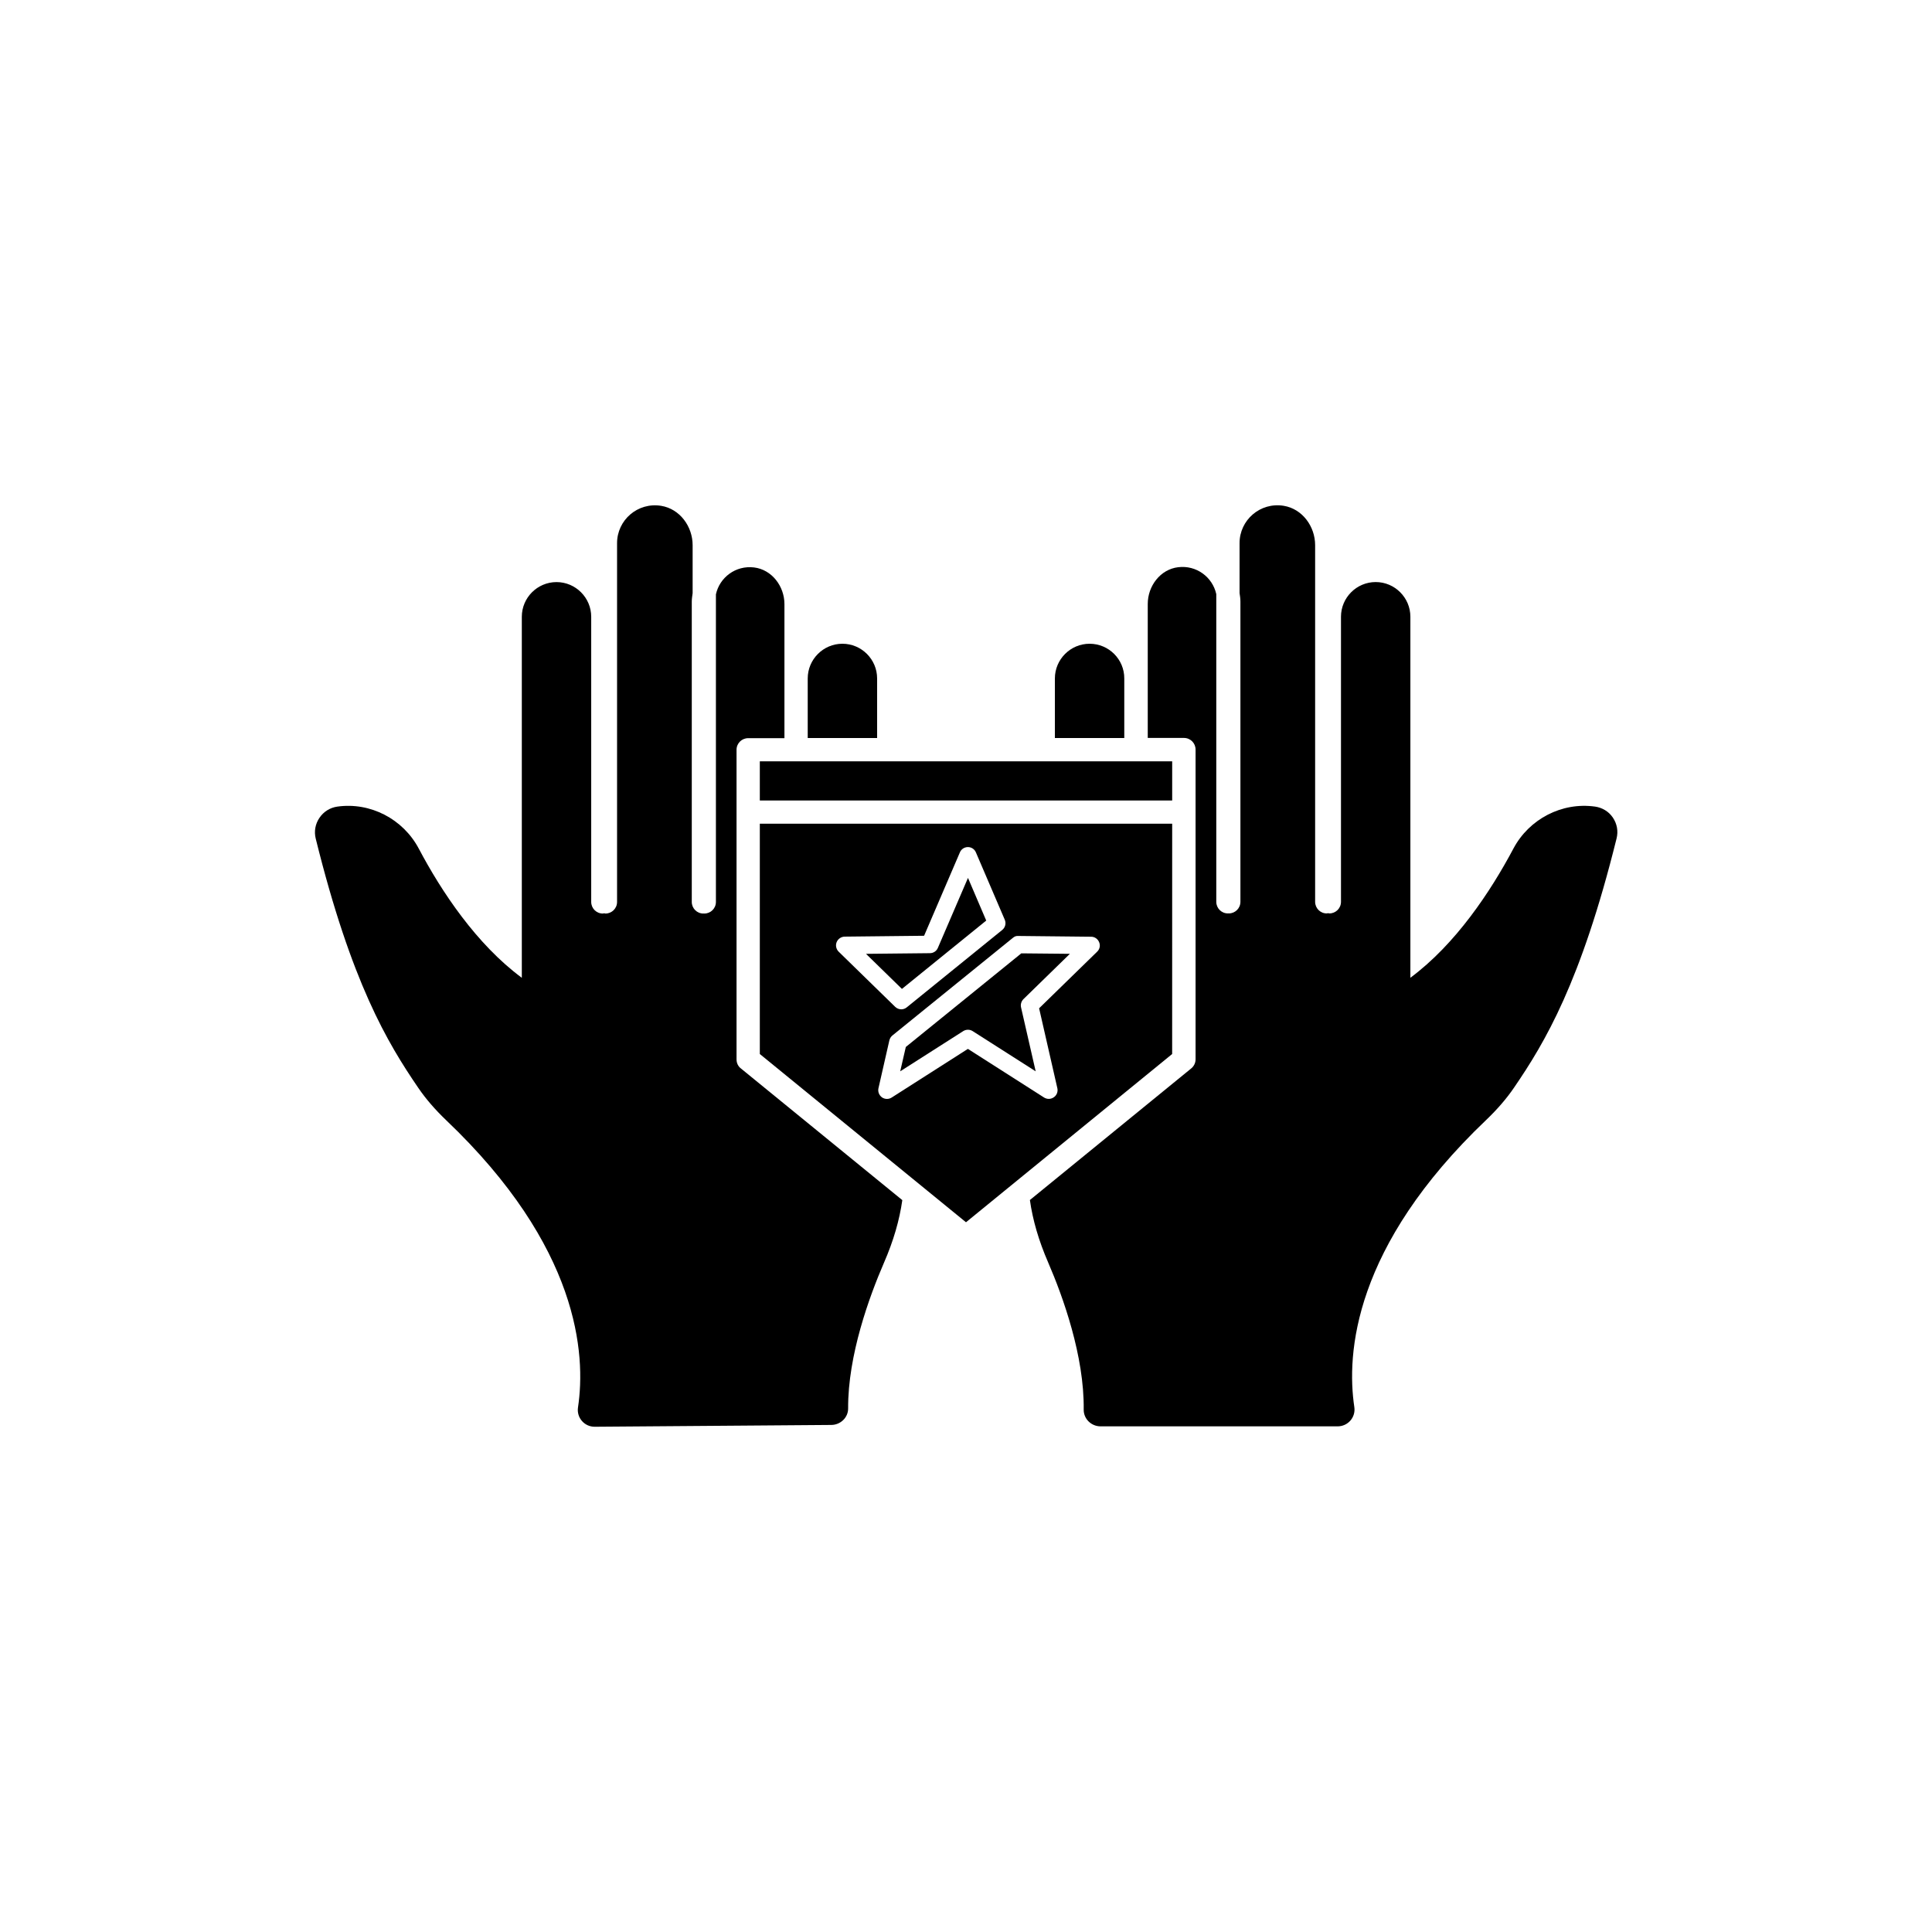
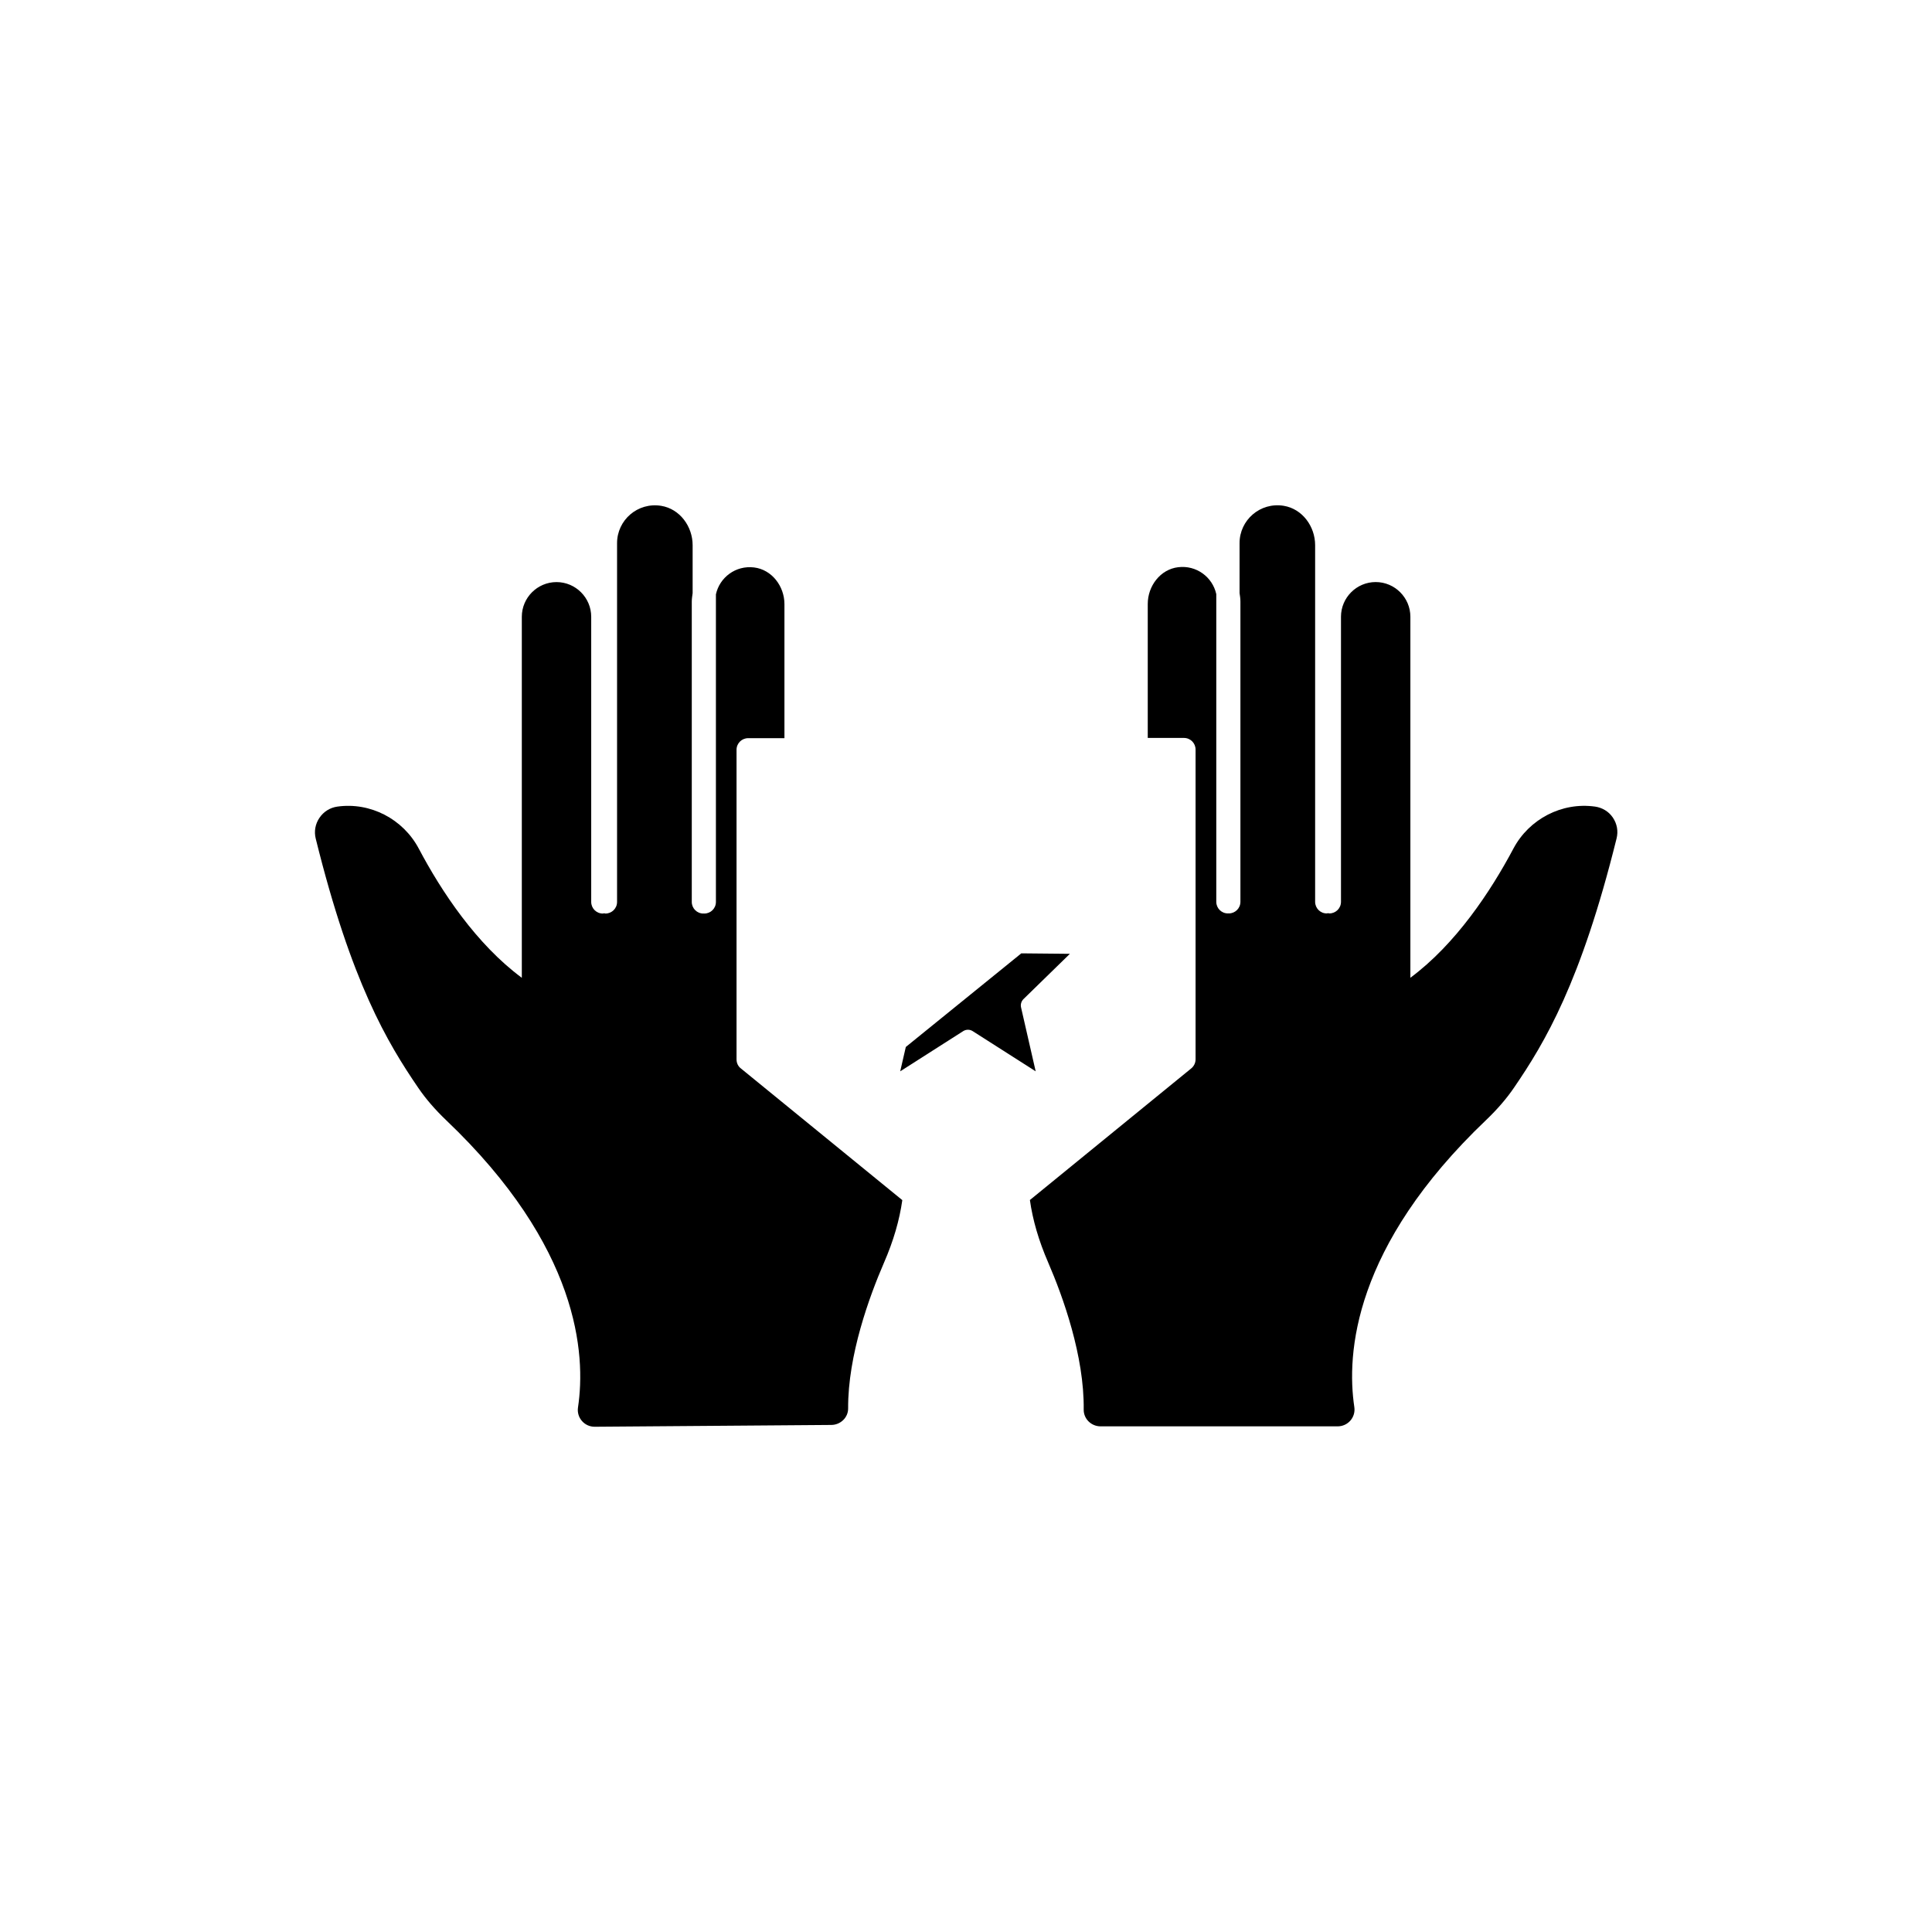
<svg xmlns="http://www.w3.org/2000/svg" fill="#000000" width="800px" height="800px" version="1.1" viewBox="144 144 512 512">
  <g>
    <path d="m339.19 424.79v-82.094c0-1.715 1.387-3.074 3.074-3.074h9.621v-35.52c0-4.734-3.324-9.145-8.035-9.723-4.887-0.605-9.145 2.644-10.125 7.129v81.516c0 1.715-1.387 3.074-3.074 3.074-0.051 0-0.074-0.023-0.125-0.023-0.051 0-0.074 0.023-0.125 0.023-1.715 0-3.074-1.387-3.074-3.074v-79.551c0-0.781 0.125-1.535 0.227-2.293v-12.695c0-4.988-3.402-9.621-8.312-10.43-6.273-1.031-11.715 3.805-11.715 9.875v95.094c0 1.715-1.387 3.074-3.074 3.074-0.125 0-0.227-0.051-0.352-0.074-0.125 0.023-0.227 0.074-0.352 0.074-1.715 0-3.074-1.387-3.074-3.074v-75.57c0-5.062-4.133-9.195-9.195-9.195s-9.195 4.133-9.195 9.195v95.672c-12.043-8.918-21.285-22.848-27.305-34.234-4.18-7.883-12.871-12.367-21.59-11.133-1.941 0.277-3.629 1.336-4.734 2.973-1.109 1.637-1.461 3.602-0.984 5.516 9.445 38.137 18.992 54.082 27.18 66.051 1.988 2.922 4.484 5.793 7.356 8.539 35.316 33.605 37.082 62.07 34.965 76.152-0.402 2.719 1.715 5.141 4.457 5.113l62.699-0.48c2.418-0.023 4.457-1.965 4.434-4.383-0.074-14.105 5.644-29.699 9.496-38.594 2.543-5.844 4.106-11.285 4.863-16.602l-42.773-34.891c-0.727-0.547-1.156-1.43-1.156-2.363z" />
-     <path d="m367.25 314.6c-5.062 0-9.195 4.133-9.195 9.195v15.793h18.391v-15.793c0-5.062-4.133-9.195-9.195-9.195z" />
-     <path d="m345.36 345.76h109.28v10.379h-109.28z" />
-     <path d="m432.75 314.6c-5.062 0-9.195 4.133-9.195 9.195v15.793h18.391v-15.793c0.023-5.062-4.106-9.195-9.195-9.195z" />
-     <path d="m405.36 387.96-4.836-11.309-7.984 18.562c-0.352 0.832-1.184 1.387-2.09 1.387l-16.953 0.176 9.523 9.297z" />
    <path d="m566.66 357.75c-8.742-1.211-17.406 3.273-21.59 11.133-6.047 11.387-15.289 25.316-27.305 34.234v-95.672c0-5.062-4.133-9.195-9.195-9.195s-9.195 4.133-9.195 9.195v75.547c0 1.715-1.387 3.074-3.074 3.074-0.125 0-0.227-0.051-0.352-0.074-0.125 0.023-0.227 0.074-0.352 0.074-1.715 0-3.074-1.387-3.074-3.074v-94.516c0-4.988-3.402-9.621-8.312-10.43-6.273-1.031-11.715 3.805-11.715 9.875v13.25c0.125 0.754 0.227 1.512 0.227 2.293v79.527c0 1.715-1.387 3.074-3.074 3.074-0.051 0-0.074-0.023-0.125-0.023-0.051 0-0.074 0.023-0.125 0.023-1.715 0-3.074-1.387-3.074-3.074v-81.543c-0.984-4.484-5.238-7.734-10.125-7.129-4.711 0.578-8.035 4.988-8.035 9.723v35.52h9.598c1.715 0 3.074 1.387 3.074 3.074v82.098c0 0.934-0.43 1.812-1.133 2.394l-42.773 34.891c0.754 5.316 2.316 10.73 4.863 16.602 3.879 8.969 9.574 24.738 9.395 38.945-0.023 2.469 2.016 4.434 4.484 4.434h62.801c2.746 0 4.836-2.394 4.434-5.113-2.117-14.105-0.277-42.547 34.965-76.102 2.871-2.746 5.367-5.617 7.356-8.539 8.188-11.965 17.734-27.938 27.18-66.051 0.48-1.914 0.125-3.879-0.984-5.516-1.109-1.645-2.824-2.652-4.762-2.93z" />
    <path d="m384.05 421.46-1.484 6.449 16.703-10.656c0.754-0.48 1.738-0.48 2.492 0l16.703 10.656-3.879-16.953c-0.176-0.781 0.074-1.613 0.629-2.168l12.316-12.016-12.871-0.125z" />
-     <path d="m454.64 362.29h-109.28v61.035l54.637 44.586 54.637-44.586zm-88.922 31.387c0.352-0.855 1.184-1.438 2.117-1.461l21.059-0.227 9.496-22.117c0.352-0.855 1.211-1.387 2.117-1.387 0.934 0 1.762 0.555 2.117 1.41l7.656 17.859c0.402 0.957 0.125 2.039-0.68 2.695l-25.293 20.504c-0.43 0.352-0.934 0.527-1.461 0.527-0.578 0-1.16-0.227-1.613-0.656l-14.988-14.629c-0.652-0.656-0.879-1.637-0.527-2.519zm69.047 2.519-15.391 15.012 4.836 21.184c0.203 0.906-0.152 1.863-0.934 2.394-0.402 0.277-0.855 0.43-1.336 0.43-0.43 0-0.855-0.125-1.234-0.352l-20.203-12.898-20.203 12.898c-0.781 0.504-1.812 0.48-2.57-0.051-0.754-0.555-1.133-1.484-0.934-2.394l2.898-12.723c0.125-0.504 0.402-0.957 0.805-1.285l31.891-25.844c0.43-0.352 0.805-0.578 1.484-0.527l19.297 0.203c0.934 0 1.762 0.578 2.117 1.461 0.359 0.879 0.156 1.836-0.523 2.492z" />
  </g>
</svg>